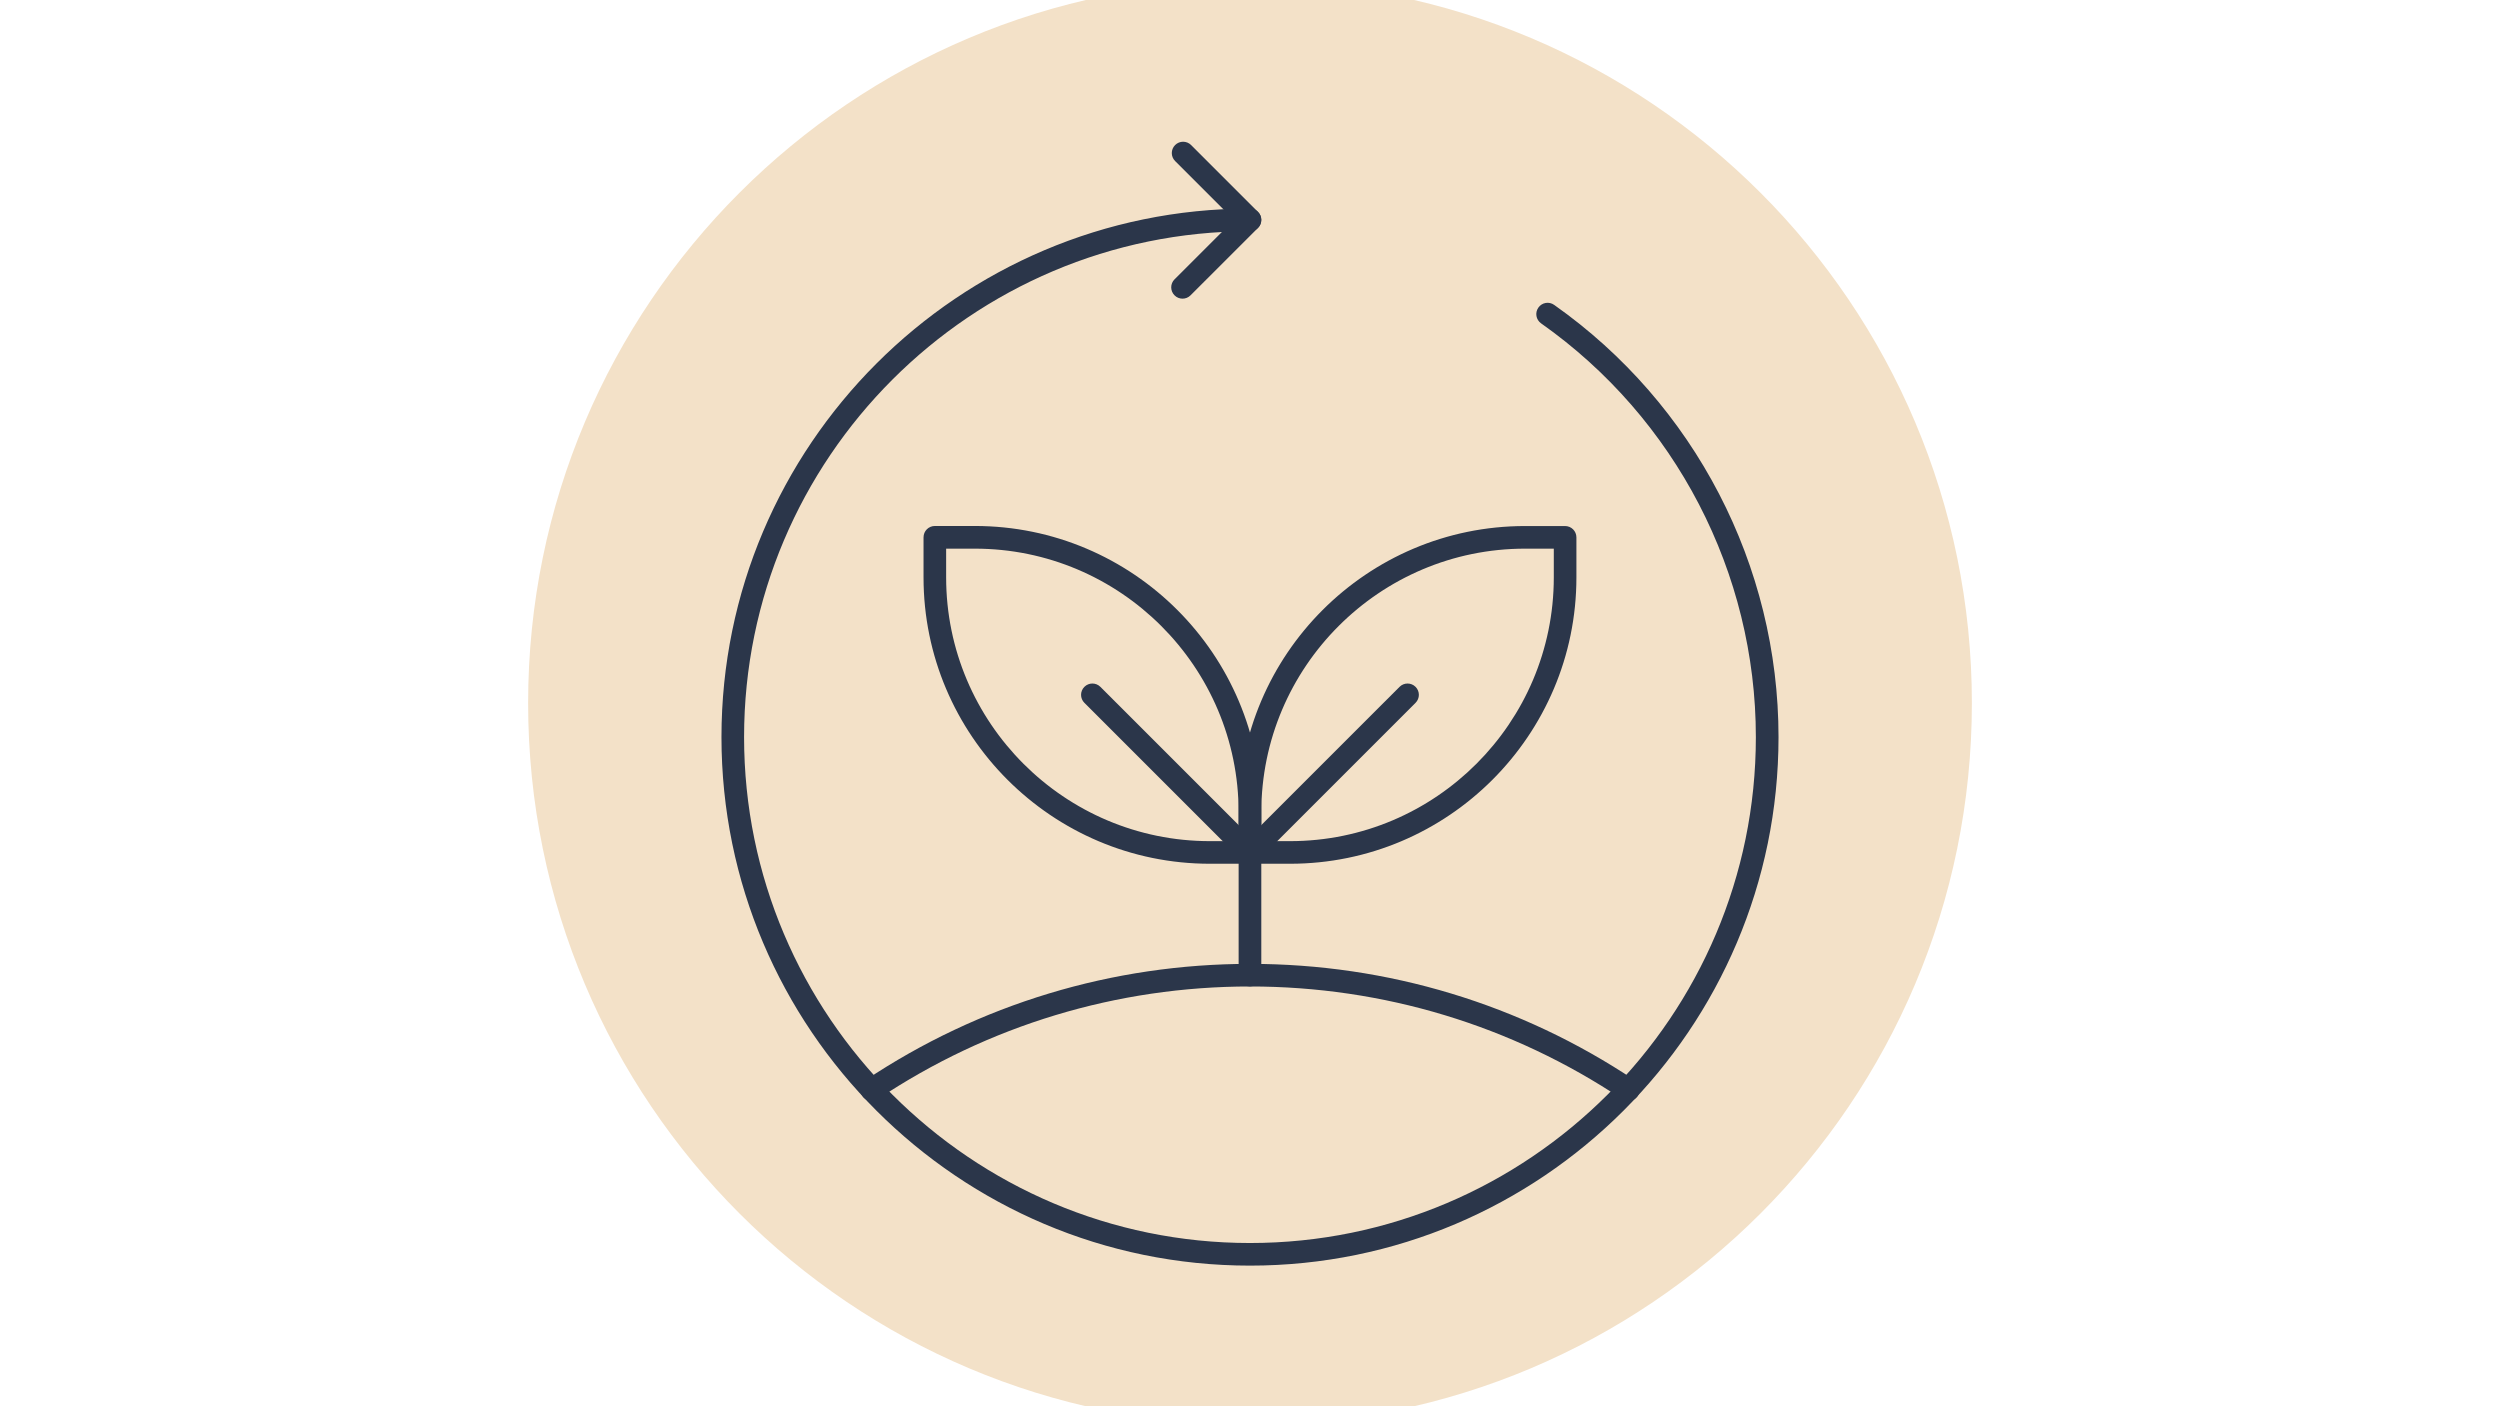
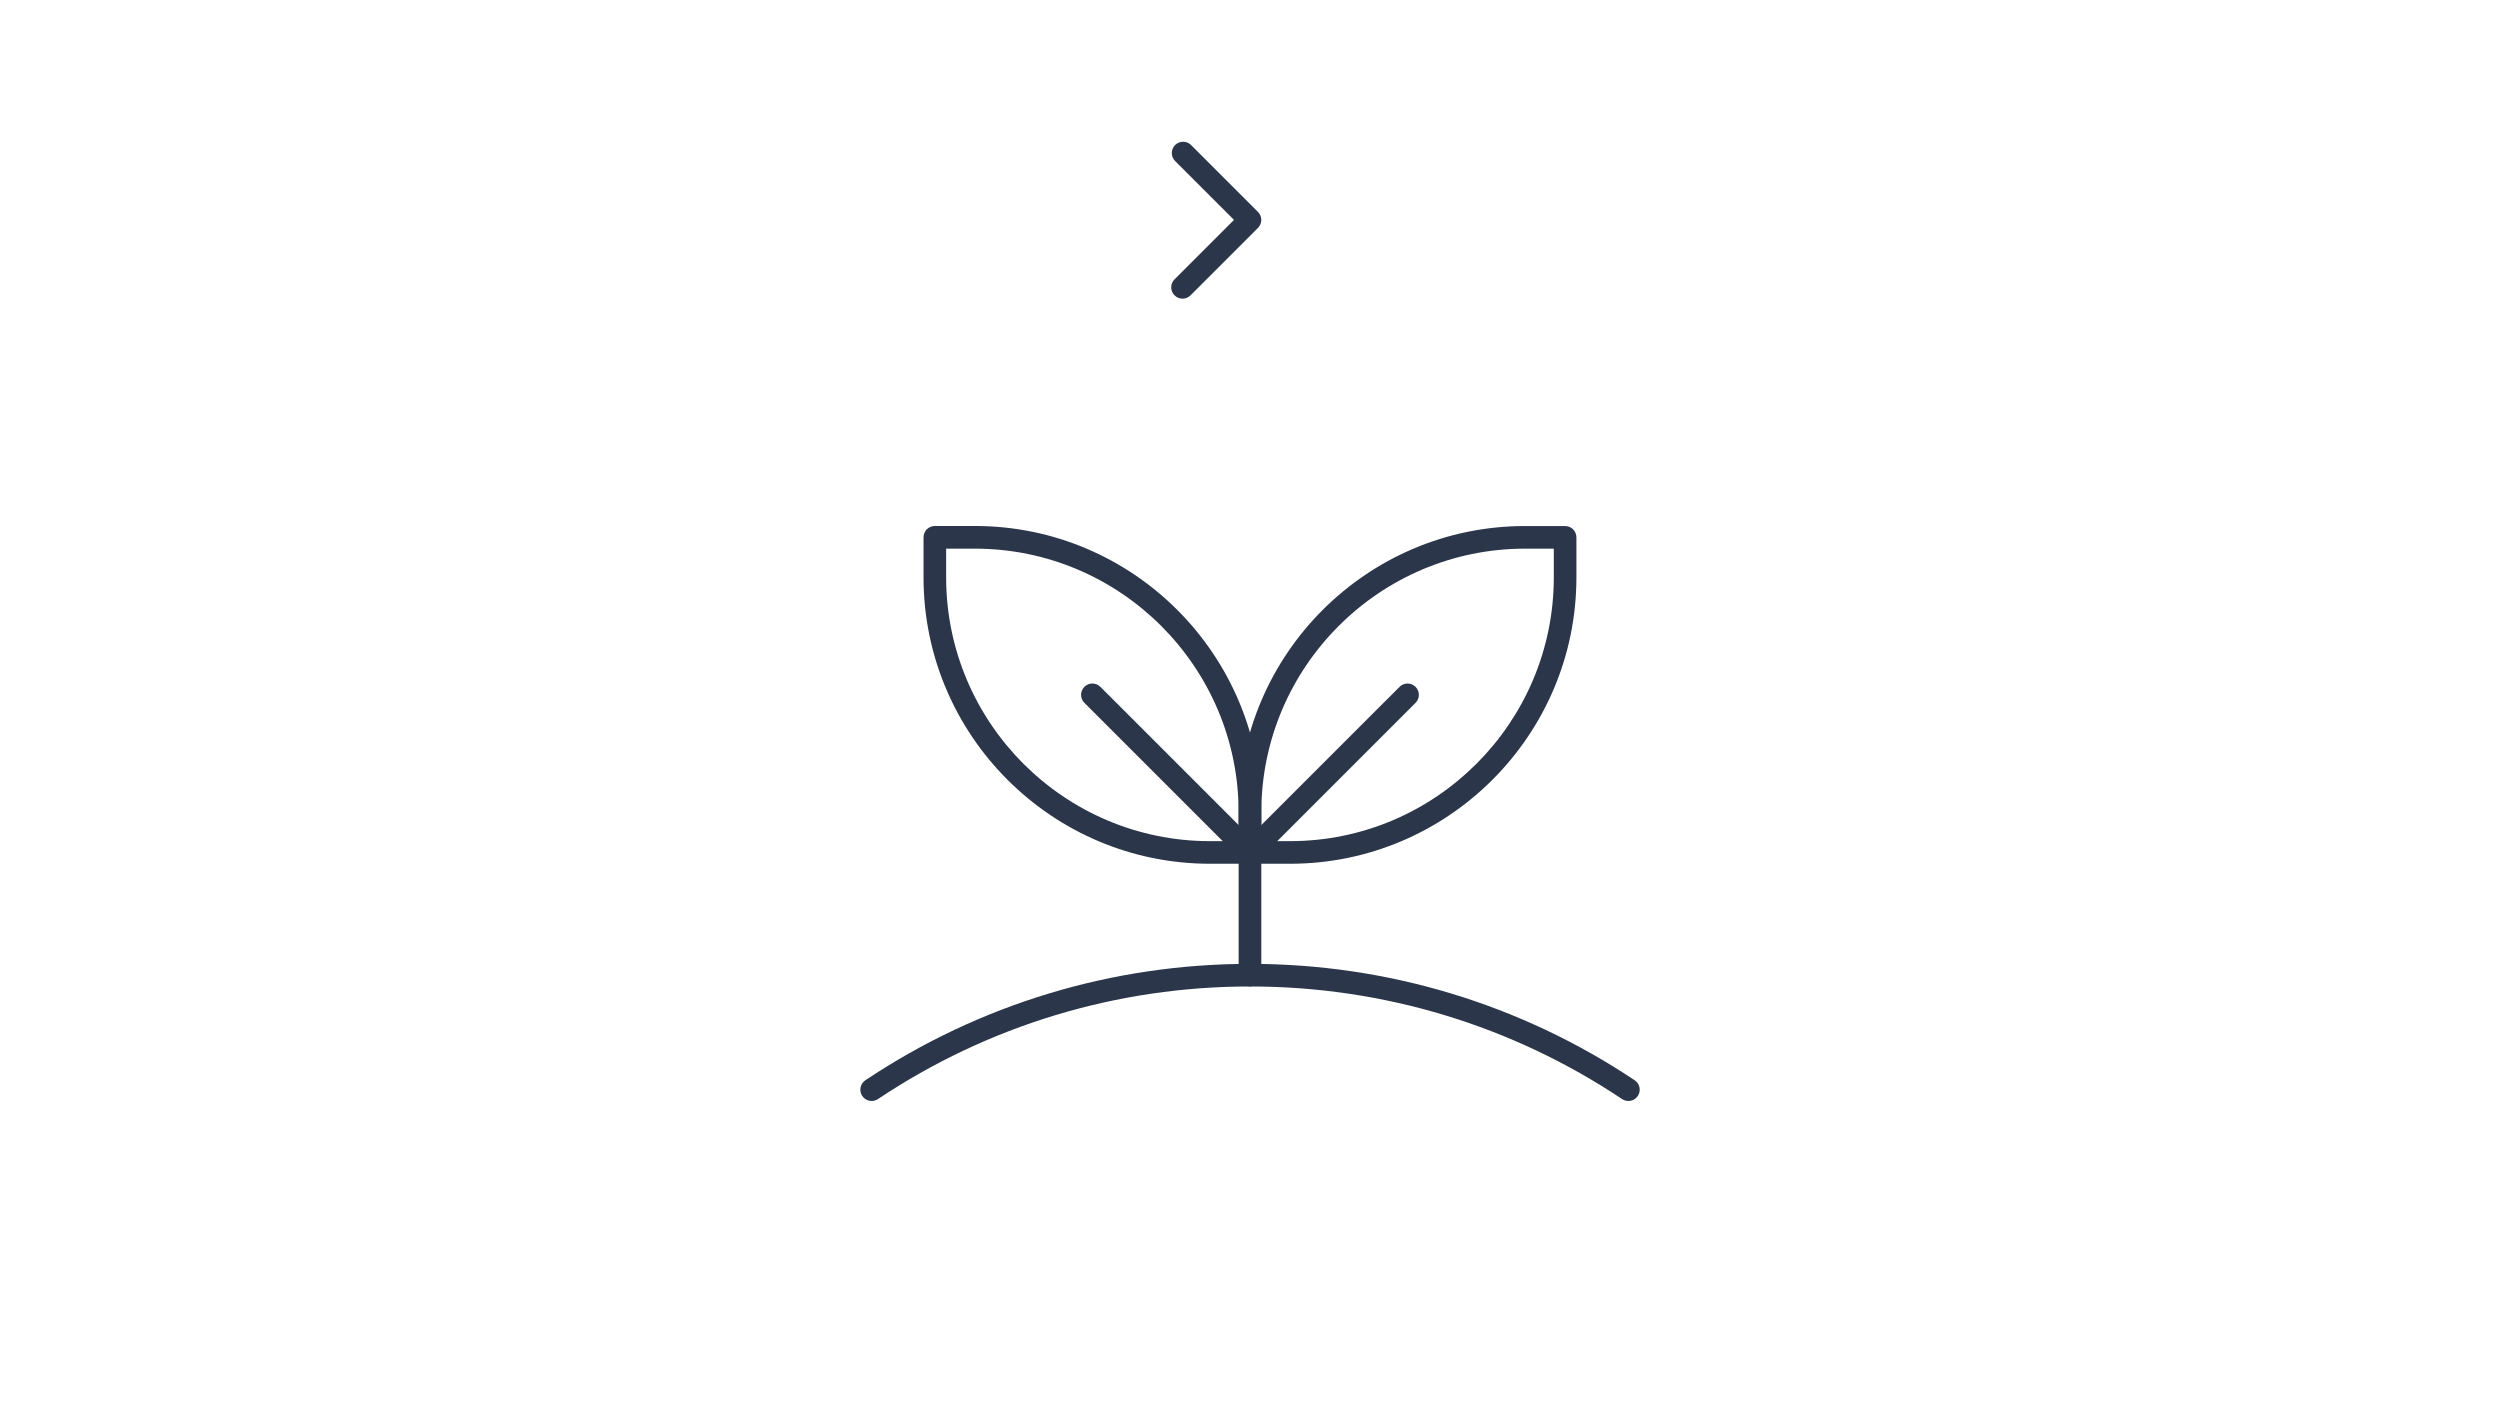
<svg xmlns="http://www.w3.org/2000/svg" width="1920" zoomAndPan="magnify" viewBox="0 0 1440 810" height="1080" preserveAspectRatio="xMidYMid meet" version="1.0">
  <defs>
    <clipPath id="a1a8222a6f">
-       <path d="M 304.203 0 L 1135.797 0 L 1135.797 810 L 304.203 810 Z M 304.203 0 " clip-rule="nonzero" />
-     </clipPath>
+       </clipPath>
    <clipPath id="664e2aba33">
-       <path d="M 720 -10.797 C 490.363 -10.797 304.203 175.363 304.203 405 C 304.203 634.637 490.363 820.797 720 820.797 C 949.637 820.797 1135.797 634.637 1135.797 405 C 1135.797 175.363 949.637 -10.797 720 -10.797 Z M 720 -10.797 " clip-rule="nonzero" />
+       <path d="M 720 -10.797 C 304.203 634.637 490.363 820.797 720 820.797 C 949.637 820.797 1135.797 634.637 1135.797 405 C 1135.797 175.363 949.637 -10.797 720 -10.797 Z M 720 -10.797 " clip-rule="nonzero" />
    </clipPath>
    <clipPath id="a293ecfd29">
      <path d="M 0.203 0 L 831.797 0 L 831.797 810 L 0.203 810 Z M 0.203 0 " clip-rule="nonzero" />
    </clipPath>
    <clipPath id="2327ba970d">
      <path d="M 416 -10.797 C 186.363 -10.797 0.203 175.363 0.203 405 C 0.203 634.637 186.363 820.797 416 820.797 C 645.637 820.797 831.797 634.637 831.797 405 C 831.797 175.363 645.637 -10.797 416 -10.797 Z M 416 -10.797 " clip-rule="nonzero" />
    </clipPath>
    <clipPath id="f231c23406">
      <rect x="0" width="832" y="0" height="810" />
    </clipPath>
    <clipPath id="c3660bd55a">
      <path d="M 415.441 120 L 1024.441 120 L 1024.441 729 L 415.441 729 Z M 415.441 120 " clip-rule="nonzero" />
    </clipPath>
  </defs>
-   <rect x="-144" width="1728" fill="#ffffff" y="-81" height="972" fill-opacity="1" />
  <rect x="-144" width="1728" fill="#ffffff" y="-81" height="972" fill-opacity="1" />
  <g clip-path="url(#a1a8222a6f)">
    <g clip-path="url(#664e2aba33)">
      <g transform="matrix(1, 0, 0, 1, 304, 0)">
        <g clip-path="url(#f231c23406)">
          <g clip-path="url(#a293ecfd29)">
            <g clip-path="url(#2327ba970d)">
              <path fill="#f3e1c8" d="M 0.203 -10.797 L 831.797 -10.797 L 831.797 820.797 L 0.203 820.797 Z M 0.203 -10.797 " fill-opacity="1" fill-rule="nonzero" />
            </g>
          </g>
        </g>
      </g>
    </g>
  </g>
  <path fill="#2b364a" d="M 719.98 497.523 L 696.918 497.523 C 605.949 497.523 531.953 423.523 531.953 332.559 L 531.953 309.492 C 531.953 305.883 534.867 302.965 538.48 302.965 L 561.543 302.965 C 652.512 302.965 726.512 376.965 726.512 467.93 L 726.512 490.996 C 726.512 494.609 723.594 497.523 719.98 497.523 Z M 544.977 316.023 L 544.977 332.559 C 544.977 416.332 613.141 484.5 696.918 484.5 L 713.453 484.5 L 713.453 467.965 C 713.453 384.188 645.285 316.023 561.512 316.023 Z M 544.977 316.023 " fill-opacity="1" fill-rule="nonzero" />
  <path fill="#2b364a" d="M 719.98 497.523 C 718.324 497.523 716.637 496.895 715.375 495.602 L 624.609 404.836 C 622.055 402.281 622.055 398.172 624.609 395.621 C 627.16 393.07 631.27 393.07 633.82 395.621 L 724.59 486.391 C 727.141 488.941 727.141 493.051 724.59 495.602 C 723.328 496.895 721.641 497.523 719.98 497.523 Z M 719.98 497.523 " fill-opacity="1" fill-rule="nonzero" />
  <path fill="#2b364a" d="M 743.047 497.523 L 719.98 497.523 C 716.371 497.523 713.453 494.609 713.453 490.996 L 713.453 467.965 C 713.453 376.996 787.453 303 878.418 303 L 901.484 303 C 905.098 303 908.012 305.914 908.012 309.527 L 908.012 332.59 C 908.012 423.523 834.012 497.523 743.047 497.523 Z M 726.512 484.5 L 743.047 484.5 C 826.82 484.5 894.988 416.332 894.988 332.559 L 894.988 316.023 L 878.453 316.023 C 794.676 316.023 726.512 384.188 726.512 467.965 Z M 726.512 484.5 " fill-opacity="1" fill-rule="nonzero" />
  <path fill="#2b364a" d="M 719.98 497.523 C 718.324 497.523 716.637 496.895 715.375 495.602 C 712.824 493.051 712.824 488.941 715.375 486.391 L 806.145 395.621 C 808.695 393.07 812.805 393.07 815.355 395.621 C 817.906 398.172 817.906 402.281 815.355 404.836 L 724.59 495.602 C 723.328 496.895 721.641 497.523 719.98 497.523 Z M 719.98 497.523 " fill-opacity="1" fill-rule="nonzero" />
  <path fill="#2b364a" d="M 719.98 568.211 C 716.371 568.211 713.453 565.293 713.453 561.68 L 713.453 490.996 C 713.453 487.383 716.371 484.469 719.98 484.469 C 723.594 484.469 726.512 487.383 726.512 490.996 L 726.512 561.68 C 726.512 565.293 723.594 568.211 719.98 568.211 Z M 719.98 568.211 " fill-opacity="1" fill-rule="nonzero" />
  <g clip-path="url(#c3660bd55a)">
-     <path fill="#2b364a" d="M 719.98 729 C 552.133 729 415.566 592.434 415.566 424.586 C 415.566 256.734 552.133 120.137 719.98 120.137 C 723.594 120.137 726.512 123.055 726.512 126.664 C 726.512 130.277 723.594 133.195 719.98 133.195 C 559.324 133.195 428.59 263.926 428.59 424.586 C 428.59 585.242 559.324 715.977 719.98 715.977 C 880.641 715.977 1011.375 585.242 1011.375 424.586 C 1011.375 329.941 965.145 240.863 887.664 186.25 C 884.715 184.16 884.02 180.117 886.109 177.168 C 888.195 174.219 892.238 173.523 895.188 175.613 C 976.113 232.645 1024.43 325.73 1024.43 424.617 C 1024.398 592.434 887.832 729 719.98 729 Z M 719.98 729 " fill-opacity="1" fill-rule="nonzero" />
-   </g>
+     </g>
  <path fill="#2b364a" d="M 937.938 634.156 C 936.68 634.156 935.453 633.793 934.324 633.062 C 870.797 590.645 796.699 568.211 720.016 568.211 C 643.332 568.211 569.199 590.645 505.707 633.062 C 502.723 635.086 498.648 634.254 496.66 631.273 C 494.668 628.289 495.465 624.246 498.449 622.227 C 564.129 578.383 640.746 555.188 720.016 555.188 C 799.285 555.188 875.902 578.383 941.582 622.227 C 944.566 624.215 945.395 628.258 943.371 631.273 C 942.113 633.16 940.023 634.156 937.938 634.156 Z M 937.938 634.156 " fill-opacity="1" fill-rule="nonzero" />
  <path fill="#2b364a" d="M 681.145 172.031 C 679.484 172.031 677.797 171.402 676.535 170.109 C 673.984 167.559 673.984 163.449 676.535 160.898 L 710.77 126.664 L 676.867 92.766 C 674.316 90.211 674.316 86.102 676.867 83.551 C 679.418 81 683.527 81 686.082 83.551 L 724.59 122.059 C 727.141 124.609 727.141 128.719 724.59 131.273 L 685.75 170.109 C 684.457 171.402 682.801 172.031 681.145 172.031 Z M 681.145 172.031 " fill-opacity="1" fill-rule="nonzero" />
</svg>